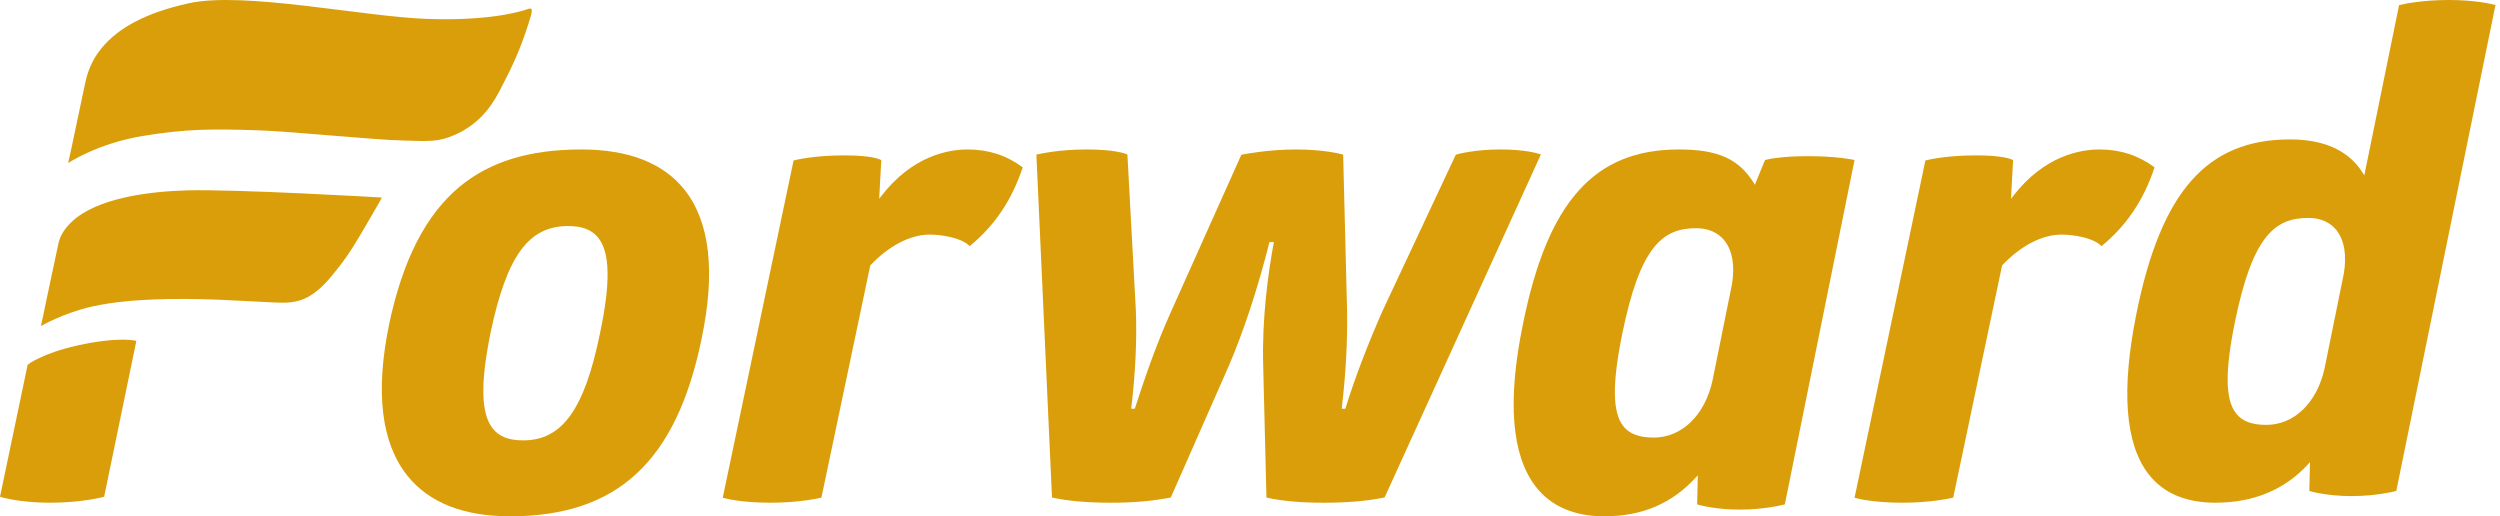
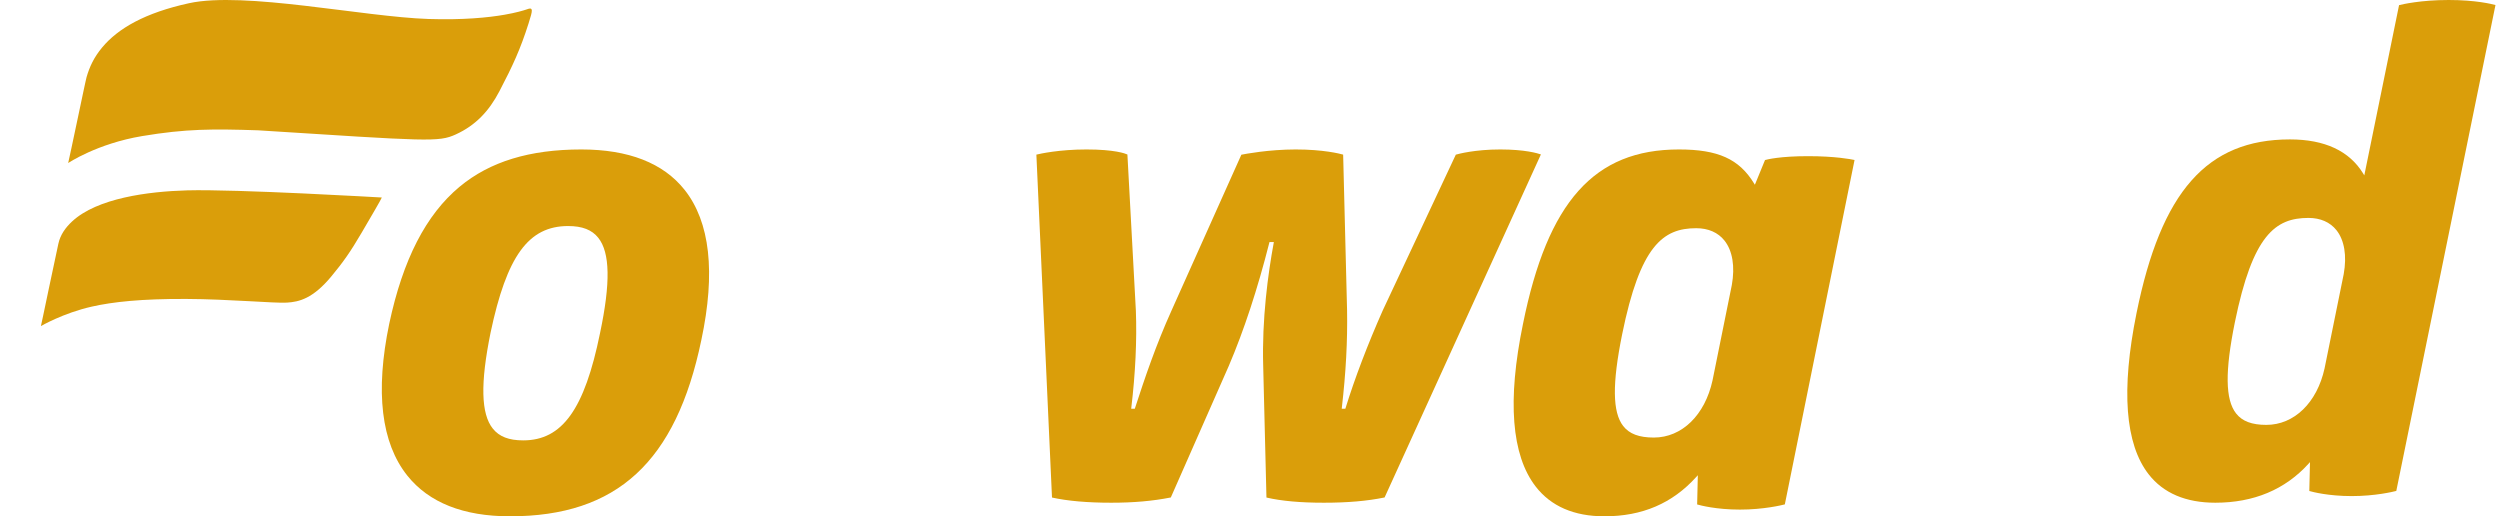
<svg xmlns="http://www.w3.org/2000/svg" width="184" height="38" viewBox="0 0 184 38">
  <title>logo/forward/small</title>
  <g id="Homepage" stroke="none" stroke-width="1" fill="none" fill-rule="evenodd">
    <g id="Home-Default-Max1380" transform="translate(-628, -123)" fill="#da9e0a">
      <g id="header/xl" transform="translate(3, 105)">
        <g id="logo/forward/small" transform="translate(625, 18)">
          <path d="M33.83 13.742c2.218-1.845 5.147-2.742 8.954-2.742C46.26 11 48.816 11.998 50.381 13.966c1.881 2.364 2.297 6.086 1.237 11.063-1.866 8.971-6.211 12.971-14.086 12.971-3.423.0-5.963-1.006-7.55-2.991-1.927-2.411-2.376-6.175-1.333-11.186 1.006-4.721 2.7-8.019 5.18-10.082zm4.675 18.67c2.877.0 4.516-2.288 5.658-7.898C44.943 20.82 44.902 18.593 44.034 17.503 43.563 16.912 42.857 16.637 41.812 16.637c-2.914.0-4.514 2.201-5.707 7.849C35.346 28.217 35.399 30.46 36.272 31.547 36.745 32.137 37.455 32.412 38.505 32.412H38.505z" id="Shape" />
-           <path d="M58.407 11.811 53.193 36.633C53.452 36.707 54.606 37 56.718 37 58.783 37 60.205 36.684 60.456 36.624l3.597-17.093L64.066 19.517C65.455 18.066 67.008 17.267 68.436 17.267 69.166 17.267 70.699 17.446 71.37 18.116 73.221 16.589 74.464 14.743 75.273 12.315 74.073 11.43 72.747 11 71.22 11 69.826 11 67.142 11.449 64.837 14.465L64.708 14.634 64.862 11.789C64.753 11.721 64.183 11.436 62.144 11.436c-2.187.0-3.503.314-3.737.375" id="Path" />
          <path d="M93.211 36.619C94.321 36.875 95.701 37 97.429 37 99.183 37 100.607 36.878 101.906 36.613l11.505-25.248C113.169 11.28 112.23 11 110.422 11c-1.869.0-3.08.327-3.274.383L101.771 22.846C100.659 25.354 99.712 27.841 99.032 30.037L99.018 30.084H98.75L98.759 30.008C99.058 27.429 99.185 25.077 99.144 22.818l-.288-11.439C98.612 11.31 97.391 11 95.36 11 93.381 11 91.623 11.335 91.364 11.387L86.229 22.845C85.069 25.413 84.263 27.806 83.536 30.038L83.522 30.084H83.255L83.265 30.008C83.568 27.455 83.681 25.053 83.6 22.868L82.977 11.37C82.82 11.299 82.039 11 79.962 11 77.966 11 76.559 11.312 76.277 11.38L77.427 36.618C78.565 36.872 80.032 37 81.79 37 83.435 37 84.829 36.878 86.172 36.613l4.268-9.683C91.559 24.309 92.561 21.26 93.42 17.869L93.432 17.818H93.755L93.741 17.898C93.332 20.115 92.868 23.487 92.972 26.957L93.211 36.619z" id="Path" />
          <path d="M131.363 37.123C131.123 37.185 129.793 37.506 128.059 37.506 126.322 37.506 125.153 37.198 124.91 37.128L124.96 34.976 124.844 35.105c-1.763 1.948-3.976 2.895-6.763 2.895-2.231.0-3.933-.739-5.058-2.195C111.243 33.5 110.929 29.477 112.091 23.846 113.907 14.842 117.339 11 123.567 11 126.445 11 127.994 11.698 129.093 13.49L129.159 13.597 129.905 11.779C130.073 11.732 131.016 11.494 133.073 11.494 135.063 11.494 136.225 11.716 136.495 11.775L131.363 37.123zm-11.896-5.768C119.917 31.934 120.633 32.204 121.723 32.204c2.065.0 3.76-1.65 4.319-4.206l1.42-7.02C127.706 19.615 127.514 18.453 126.922 17.707 126.449 17.111 125.73 16.796 124.844 16.796c-2.449.0-4.126 1.278-5.455 7.814C118.652 28.255 118.676 30.335 119.467 31.355z" id="Shape" />
-           <path d="M141.709 11.811 136.495 36.633C136.754 36.707 137.908 37 140.02 37 142.085 37 143.507 36.684 143.758 36.624L147.355 19.531 147.368 19.517C148.758 18.066 150.31 17.267 151.738 17.267 152.468 17.267 154.001 17.446 154.672 18.116c1.852-1.527 3.094-3.373 3.904-5.8C157.376 11.43 156.049 11 154.523 11 153.128 11 150.445 11.449 148.14 14.465L148.01 14.634 148.164 11.789C148.056 11.721 147.485 11.436 145.447 11.436c-2.187.0-3.503.314-3.737.375" id="Path" />
          <path d="M176.367 36.133C176.13 36.194 174.81 36.512 173.09 36.512 171.365 36.512 170.206 36.207 169.965 36.138L170.015 34.011 169.9 34.139C168.175 36.037 165.869 37 163.048 37c-2.174.0-3.826-.705-4.908-2.094C156.406 32.68 156.105 28.694 157.246 23.058 159.061 14.088 162.439 10.261 168.539 10.261c2.558.0 4.371.844 5.389 2.509L174.012 12.909 176.571.379C176.81.318 178.166.663967844e-9 180.222.663967844e-9 182.212.663967844e-9 183.401.297 183.667.371L176.367 36.133zM164.573 30.426C165.022 31.002 165.73 31.271 166.802 31.271 168.851 31.271 170.533 29.639 171.088 27.113l1.409-6.94C172.739 18.826 172.549 17.677 171.962 16.94 171.492 16.35 170.779 16.039 169.9 16.039 167.464 16.039 165.798 17.295 164.487 23.714 163.752 27.336 163.779 29.405 164.573 30.426z" id="Shape" />
          <path d="M28.102 14.537S17.38 13.91 13.77 14.011C10.905 14.091 7.149 14.582 5.303 16.301 4.818 16.753 4.435 17.287 4.295 17.943 4.064 19.034 3.807 20.205 3.587 21.274 3.275 22.794 3.011 24 3.011 24S4.643 23.044 6.761 22.566C8.303 22.218 10.395 21.988 13.698 22.002 16.868 22.016 20.201 22.328 21.115 22.273 22.024 22.217 23.03 21.975 24.384 20.346 25.207 19.355 25.778 18.568 26.626 17.112 27.344 15.879 28.011 14.753 28.102 14.537" id="Path" />
-           <path d="M5.7 25.427c-2.618.582-3.664 1.412-3.664 1.412L0 36.561S1.341 37 3.689 37C6.084 37 7.665 36.561 7.665 36.561S9.992 25.301 10.036 25.088c0 0-1.247-.348-4.337.339" id="Path" />
-           <path d="M38.786.685C38.523.775 37.982.937 37.129 1.085c-1.206.21-3.037.394-5.589.312C26.77 1.244 17.978-.653 13.912.236 10.684.941 8.689 2.085 7.514 3.498c-.605.728-.928 1.429-1.147 2.196C6.364 5.709 6.222 6.312 6.147 6.691 6.042 7.221 5.893 7.878 5.747 8.587 5.405 10.246 5.018 12 5.018 12s2.124-1.43 5.447-1.985C13.692 9.476 15.662 9.481 18.994 9.591c2.579.085 8.284.691 10.73.754C31.565 10.393 32.278 10.471 33.543 9.895 35.021 9.221 36 8.161 36.753 6.722c1.003-1.914 1.554-3.125 2.147-4.992C39.063 1.218 39.147.929 39.142.776 39.134.546 38.914.641 38.786.685" id="Path" />
+           <path d="M38.786.685C38.523.775 37.982.937 37.129 1.085c-1.206.21-3.037.394-5.589.312C26.77 1.244 17.978-.653 13.912.236 10.684.941 8.689 2.085 7.514 3.498c-.605.728-.928 1.429-1.147 2.196C6.364 5.709 6.222 6.312 6.147 6.691 6.042 7.221 5.893 7.878 5.747 8.587 5.405 10.246 5.018 12 5.018 12s2.124-1.43 5.447-1.985C13.692 9.476 15.662 9.481 18.994 9.591C31.565 10.393 32.278 10.471 33.543 9.895 35.021 9.221 36 8.161 36.753 6.722c1.003-1.914 1.554-3.125 2.147-4.992C39.063 1.218 39.147.929 39.142.776 39.134.546 38.914.641 38.786.685" id="Path" />
        </g>
      </g>
    </g>
  </g>
</svg>